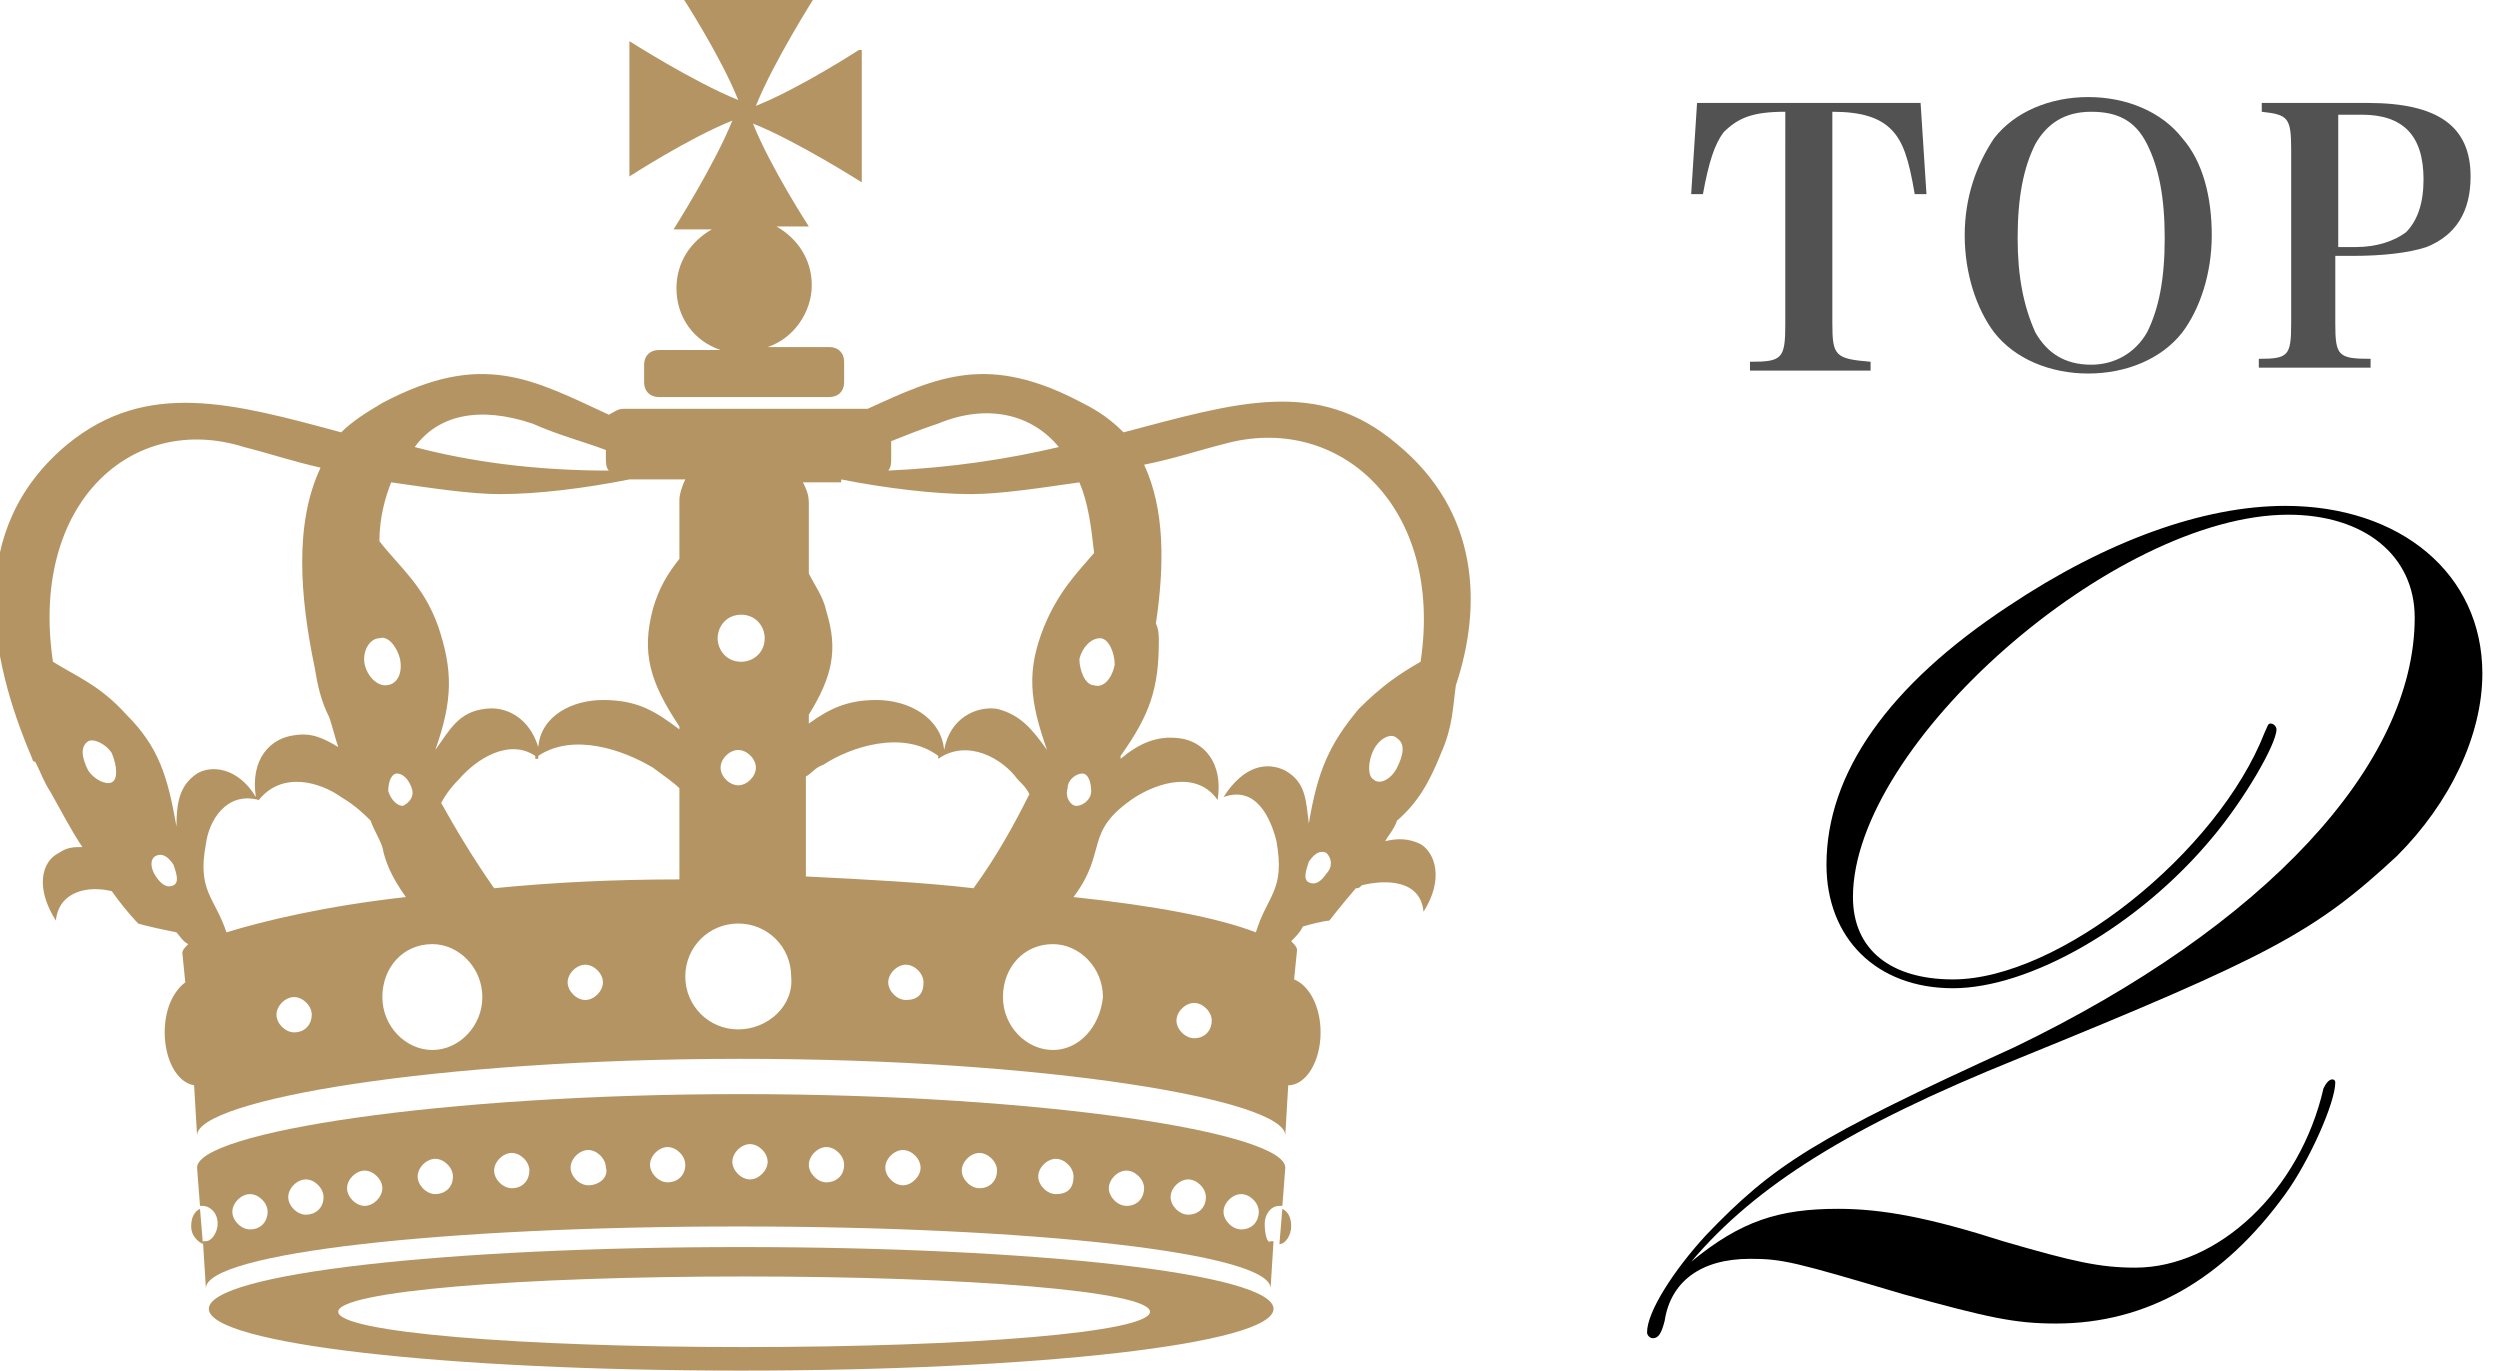
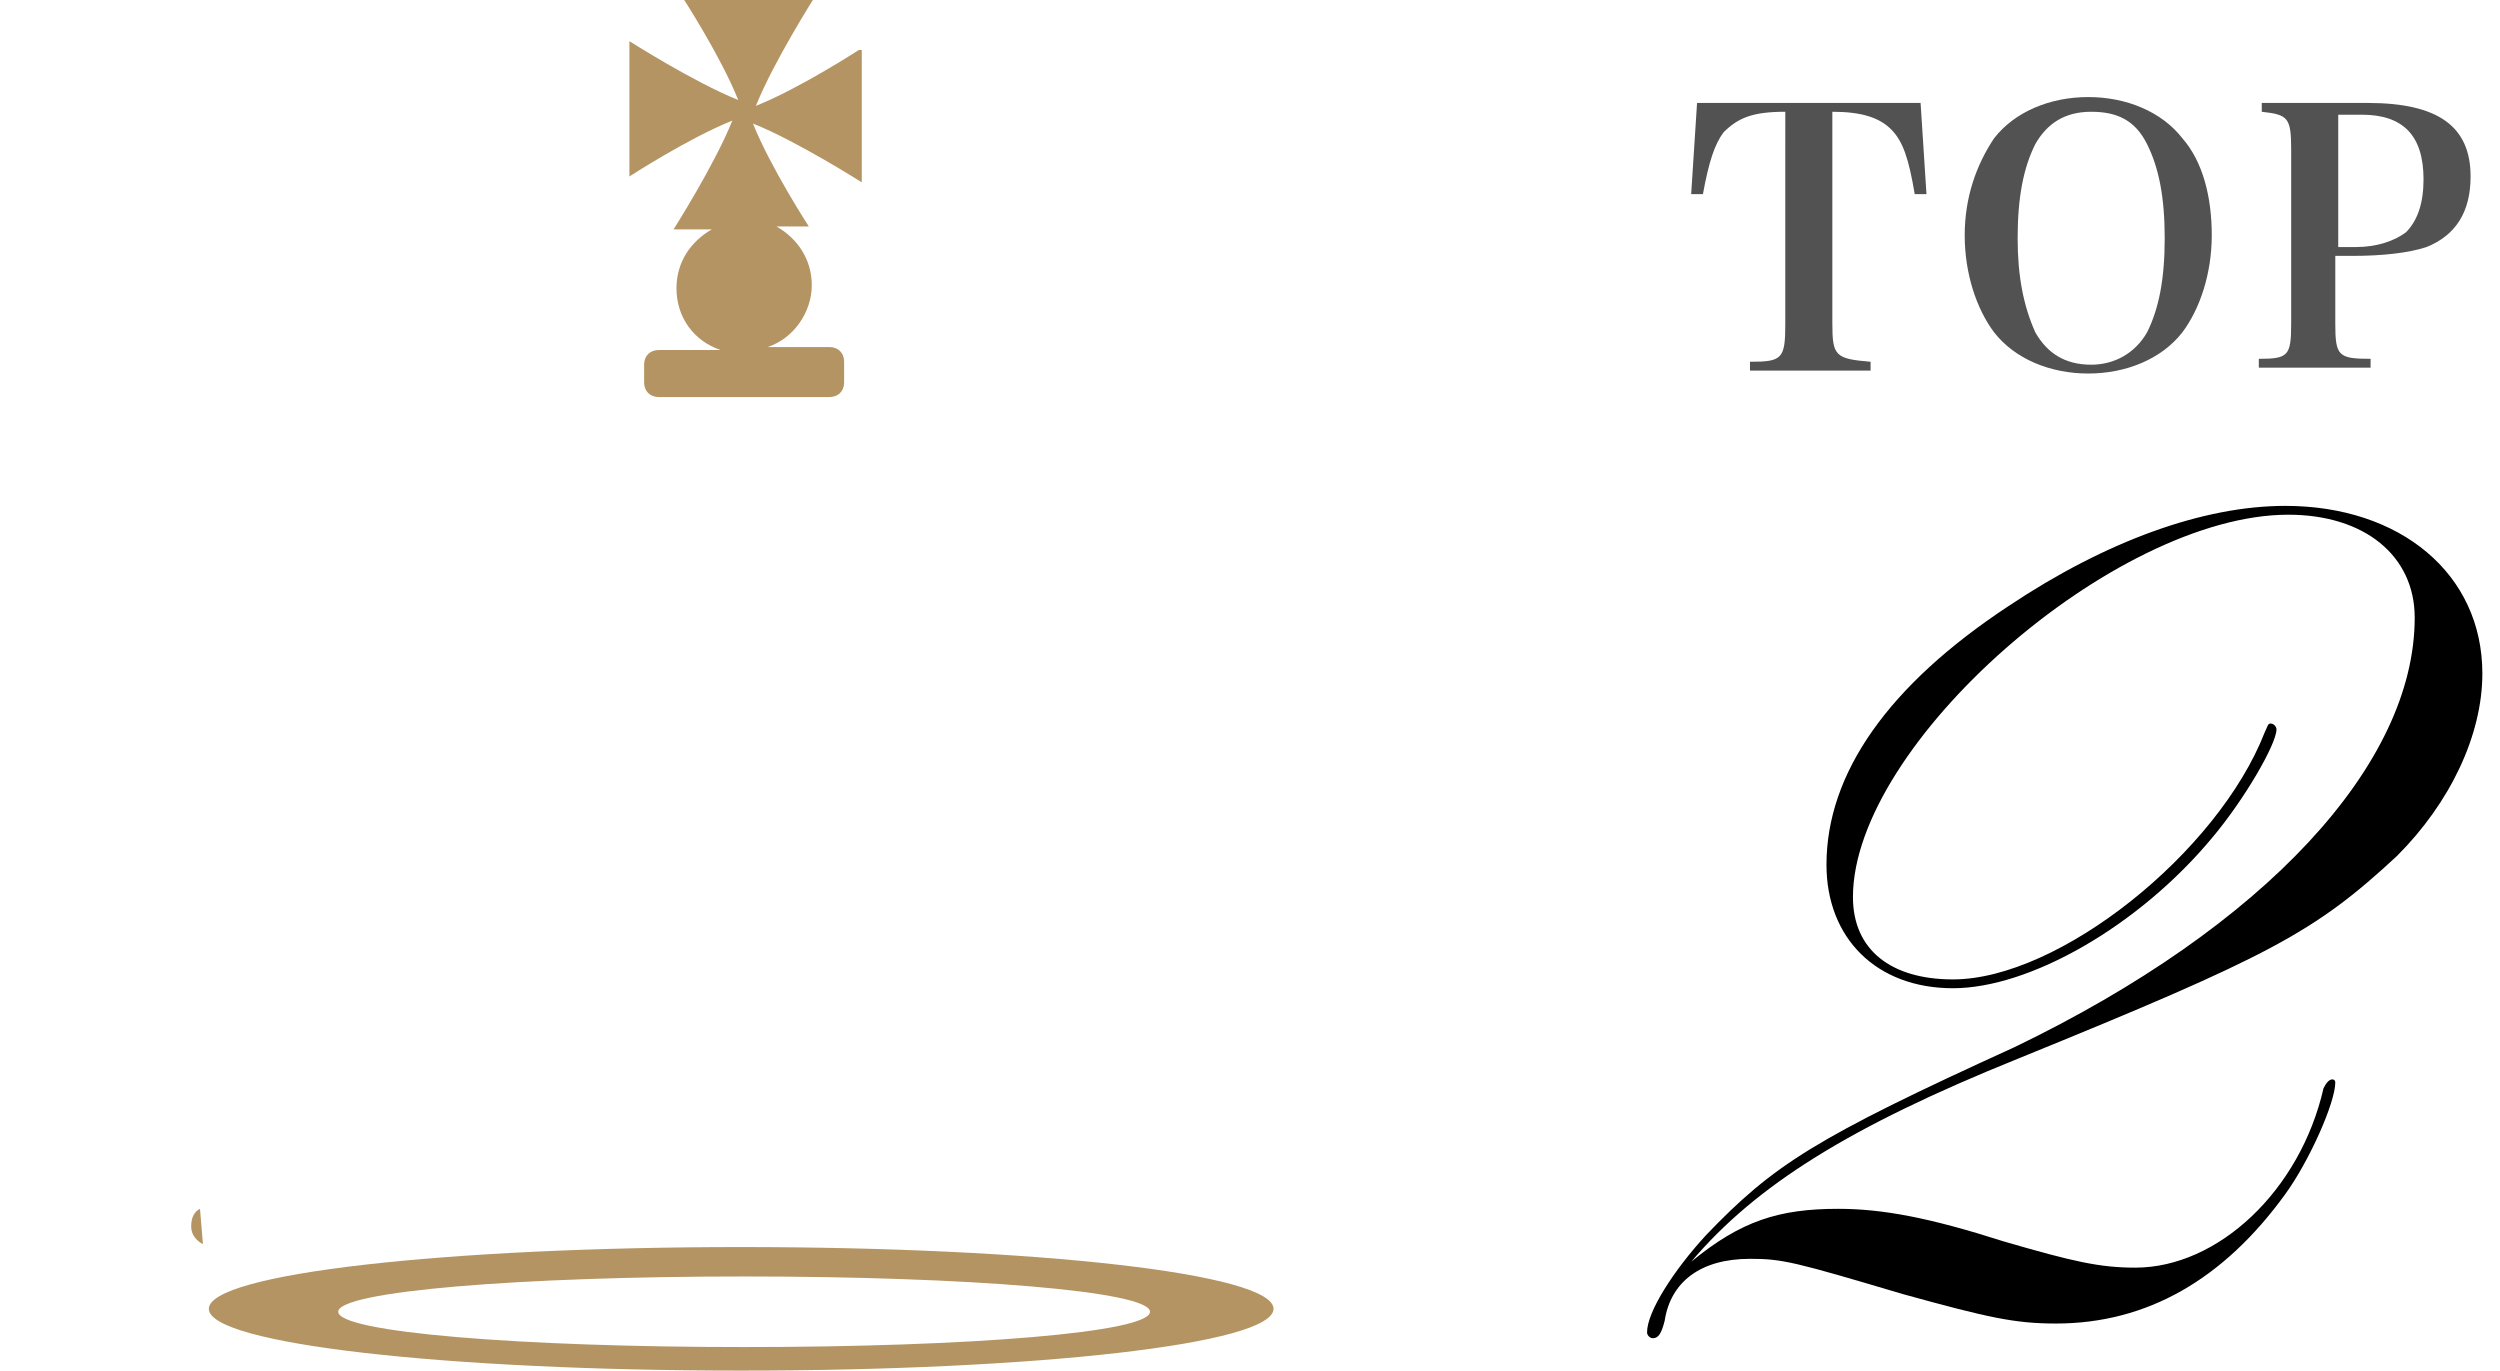
<svg xmlns="http://www.w3.org/2000/svg" version="1.1" id="レイヤー_1" x="0px" y="0px" width="85px" height="46.6px" viewBox="0 0 85 46.6" style="enable-background:new 0 0 85 46.6;" xml:space="preserve">
  <style type="text/css">
	.st0{fill-rule:evenodd;clip-rule:evenodd;fill:#B49462;}
	.st1{fill:#B49462;}
	.st2{display:none;}
	.st3{display:inline;}
	.st4{fill:#525252;}
</style>
  <g>
    <g>
      <path class="st0" d="M25.2,42.4c-10,0-18.1,0.9-18.1,2.1s8.1,2.1,18.1,2.1c10,0,18.1-0.9,18.1-2.1S35.2,42.4,25.2,42.4z     M25.3,45.8c-7.6,0-13.8-0.5-13.8-1.2c0-0.7,6.2-1.2,13.8-1.2c7.6,0,13.8,0.5,13.8,1.2C39.1,45.3,33,45.8,25.3,45.8z" />
      <g>
-         <path class="st0" d="M43,41.6c0-0.3,0.2-0.6,0.5-0.6c0,0,0.1,0,0.1,0l0.1-1.3c0-1.2-8.3-2.5-18.5-2.5c-10.2,0-18.5,1.3-18.5,2.5     l0.1,1.3c0,0,0.1,0,0.1,0c0.2,0,0.5,0.2,0.5,0.6c0,0.3-0.2,0.6-0.4,0.6c0,0,0,0-0.1,0l0.1,1.6c0-1.2,8.1-2.1,18.1-2.1     c10,0,18.1,0.9,18.1,2.1l0.1-1.6c0,0-0.1,0-0.1,0C43.1,42.3,43,42,43,41.6z M8.5,41.8c-0.3,0-0.6-0.3-0.6-0.6     c0-0.3,0.3-0.6,0.6-0.6c0.3,0,0.6,0.3,0.6,0.6C9.1,41.5,8.9,41.8,8.5,41.8z M10.4,41.3c-0.3,0-0.6-0.3-0.6-0.6     c0-0.3,0.3-0.6,0.6-0.6c0.3,0,0.6,0.3,0.6,0.6C11,41.1,10.7,41.3,10.4,41.3z M12.4,41c-0.3,0-0.6-0.3-0.6-0.6     c0-0.3,0.3-0.6,0.6-0.6c0.3,0,0.6,0.3,0.6,0.6C13,40.7,12.7,41,12.4,41z M14.8,40.6c-0.3,0-0.6-0.3-0.6-0.6     c0-0.3,0.3-0.6,0.6-0.6c0.3,0,0.6,0.3,0.6,0.6C15.4,40.4,15.1,40.6,14.8,40.6z M17.4,40.4c-0.3,0-0.6-0.3-0.6-0.6     c0-0.3,0.3-0.6,0.6-0.6c0.3,0,0.6,0.3,0.6,0.6C18,40.1,17.8,40.4,17.4,40.4z M20,40.3c-0.3,0-0.6-0.3-0.6-0.6     c0-0.3,0.3-0.6,0.6-0.6c0.3,0,0.6,0.3,0.6,0.6C20.7,40,20.4,40.3,20,40.3z M22.7,40.2c-0.3,0-0.6-0.3-0.6-0.6     c0-0.3,0.3-0.6,0.6-0.6c0.3,0,0.6,0.3,0.6,0.6C23.3,40,23,40.2,22.7,40.2z M25.5,40.1c-0.3,0-0.6-0.3-0.6-0.6s0.3-0.6,0.6-0.6     c0.3,0,0.6,0.3,0.6,0.6S25.8,40.1,25.5,40.1z M28.1,40.2c-0.3,0-0.6-0.3-0.6-0.6c0-0.3,0.3-0.6,0.6-0.6c0.3,0,0.6,0.3,0.6,0.6     C28.7,40,28.4,40.2,28.1,40.2z M30.7,40.3c-0.3,0-0.6-0.3-0.6-0.6c0-0.3,0.3-0.6,0.6-0.6c0.3,0,0.6,0.3,0.6,0.6     C31.3,40,31,40.3,30.7,40.3z M33.3,40.4c-0.3,0-0.6-0.3-0.6-0.6c0-0.3,0.3-0.6,0.6-0.6c0.3,0,0.6,0.3,0.6,0.6     C33.9,40.1,33.7,40.4,33.3,40.4z M35.9,40.6c-0.3,0-0.6-0.3-0.6-0.6c0-0.3,0.3-0.6,0.6-0.6c0.3,0,0.6,0.3,0.6,0.6     C36.5,40.4,36.3,40.6,35.9,40.6z M38.3,41c-0.3,0-0.6-0.3-0.6-0.6c0-0.3,0.3-0.6,0.6-0.6c0.3,0,0.6,0.3,0.6,0.6     C38.9,40.7,38.7,41,38.3,41z M40.4,41.3c-0.3,0-0.6-0.3-0.6-0.6c0-0.3,0.3-0.6,0.6-0.6c0.3,0,0.6,0.3,0.6,0.6     C41,41.1,40.7,41.3,40.4,41.3z M42.2,41.8c-0.3,0-0.6-0.3-0.6-0.6c0-0.3,0.3-0.6,0.6-0.6c0.3,0,0.6,0.3,0.6,0.6     C42.8,41.5,42.6,41.8,42.2,41.8z" />
-         <path class="st0" d="M43.6,41.1l-0.1,1.2c0.2,0,0.4-0.3,0.4-0.6C43.9,41.4,43.8,41.2,43.6,41.1z" />
        <path class="st0" d="M6.5,41.7c0,0.3,0.2,0.5,0.4,0.6l-0.1-1.2C6.6,41.2,6.5,41.4,6.5,41.7z" />
      </g>
-       <path class="st1" d="M47.5,15.1c-2.7-2.3-5.5-1.4-9.3-0.4c-0.4-0.4-0.8-0.7-1.4-1c-3.2-1.7-4.9-0.9-7.3,0.2h-8.3    c-0.2,0-0.3,0.1-0.5,0.2c-2.6-1.2-4.3-2.2-7.7-0.4c-0.5,0.3-1,0.6-1.4,1c-3.7-1-6.6-1.8-9.3,0.4c-3.5,2.9-2.7,7.2-1.2,10.7    c0,0,0,0.1,0.1,0.1c0.2,0.4,0.3,0.7,0.5,1c0.4,0.7,0.7,1.3,1.1,1.9c-0.3,0-0.5,0-0.8,0.2c-0.6,0.3-0.8,1.2-0.1,2.3    c0.1-1,1.1-1.2,1.9-1c0.5,0.7,0.9,1.1,0.9,1.1s0.3,0.1,1.3,0.3c0.1,0.1,0.2,0.3,0.4,0.4c-0.1,0.1-0.2,0.2-0.2,0.3l0.1,1    c-0.4,0.3-0.7,0.9-0.7,1.7c0,0.9,0.4,1.7,1,1.8l0.1,1.7c0-1.2,8.1-2.6,18.5-2.6c10.4,0,18.5,1.4,18.5,2.6l0.1-1.7c0,0,0,0,0,0    c0.6,0,1.1-0.8,1.1-1.8c0-0.9-0.4-1.6-0.9-1.8l0.1-1c0-0.1-0.1-0.2-0.2-0.3c0.2-0.2,0.3-0.3,0.4-0.5c0.7-0.2,0.9-0.2,0.9-0.2    s0.3-0.4,0.9-1.1c0.1,0,0.1,0,0.2-0.1c0.8-0.2,2-0.2,2.1,0.9c0.7-1.1,0.4-2-0.1-2.3c-0.4-0.2-0.8-0.2-1.2-0.1    c0.1-0.2,0.3-0.4,0.4-0.7c0.7-0.6,1.1-1.3,1.5-2.3c0.4-0.9,0.4-1.6,0.5-2.3C50.4,20.6,50.3,17.4,47.5,15.1z M37.4,21.7    c0.3,0,0.5,0.5,0.5,0.9c-0.1,0.5-0.4,0.8-0.7,0.7c-0.3,0-0.5-0.5-0.5-0.9C36.8,22,37.1,21.7,37.4,21.7z M37.1,26.9    c0,0.3-0.3,0.5-0.5,0.5c-0.2,0-0.4-0.3-0.3-0.6c0-0.3,0.3-0.5,0.5-0.5C37,26.3,37.1,26.6,37.1,26.9z M30.3,15.6V15    c0.5-0.2,1-0.4,1.6-0.6c1.7-0.7,3.2-0.3,4.1,0.8c-1.7,0.4-3.6,0.7-5.8,0.8C30.3,15.9,30.3,15.7,30.3,15.6z M25.2,20.9    c0.5,0,0.8,0.4,0.8,0.8c0,0.5-0.4,0.8-0.8,0.8c-0.5,0-0.8-0.4-0.8-0.8C24.4,21.3,24.7,20.9,25.2,20.9z M25.7,26.1    c0,0.3-0.3,0.6-0.6,0.6c-0.3,0-0.6-0.3-0.6-0.6c0-0.3,0.3-0.6,0.6-0.6C25.4,25.5,25.7,25.8,25.7,26.1z M18.1,14.4    c0.9,0.4,1.7,0.6,2.5,0.9v0.3c0,0.1,0,0.3,0.1,0.4c-2.5,0-4.7-0.3-6.6-0.8C14.9,14.1,16.3,13.8,18.1,14.4z M13.3,16.4    c1.4,0.2,2.7,0.4,3.7,0.4c1.3,0,2.9-0.2,4.4-0.5h1.9c-0.1,0.2-0.2,0.5-0.2,0.7V19c-0.4,0.5-0.7,1-0.9,1.7c-0.4,1.5-0.1,2.5,0.9,4    v0.1c-0.8-0.6-1.4-1-2.6-1c-1,0-2.1,0.5-2.2,1.6c-0.3-1-1.1-1.4-1.8-1.3c-0.9,0.1-1.2,0.7-1.7,1.4c0.6-1.7,0.6-2.7,0.1-4.2    c-0.5-1.4-1.3-2-2-2.9C12.9,17.6,13.1,16.9,13.3,16.4z M13.7,27.4c-0.2,0-0.4-0.2-0.5-0.5c0-0.3,0.1-0.6,0.3-0.6    c0.2,0,0.4,0.2,0.5,0.5C14.1,27.1,13.9,27.3,13.7,27.4z M12.9,21.7c0.3-0.1,0.6,0.3,0.7,0.7c0.1,0.5-0.1,0.9-0.5,0.9    c-0.3,0-0.6-0.3-0.7-0.7C12.3,22.1,12.6,21.7,12.9,21.7z M3.8,26.6c-0.2,0.1-0.6-0.1-0.8-0.4c-0.2-0.4-0.3-0.8,0-1    c0.2-0.1,0.6,0.1,0.8,0.4C4,26.1,4,26.5,3.8,26.6z M5.9,30.1c-0.2,0.1-0.4,0-0.6-0.3c-0.2-0.3-0.2-0.6,0-0.7    c0.2-0.1,0.4,0,0.6,0.3C6,29.7,6.1,30,5.9,30.1z M6.7,26.3c-0.6,0.4-0.7,1-0.7,1.8c-0.3-1.7-0.6-2.7-1.7-3.8    c-0.9-1-1.7-1.3-2.5-1.8C1,17.1,4.5,14,8.3,15.2c0.8,0.2,1.7,0.5,2.6,0.7c-0.9,1.9-0.7,4.4-0.2,6.8c0.1,0.6,0.2,1.1,0.5,1.7    c0.1,0.3,0.2,0.7,0.3,1c-0.5-0.3-0.9-0.5-1.5-0.4c-0.8,0.1-1.5,0.8-1.3,2.1C8.1,26.1,7.2,26,6.7,26.3z M7,28.7    c0.1-0.8,0.7-1.8,1.8-1.5c0,0,0,0,0,0c0.8-1,2.1-0.6,2.8-0.1c0.5,0.3,0.8,0.6,1,0.8c0.1,0.3,0.3,0.6,0.4,0.9    c0.1,0.5,0.3,1,0.8,1.7c-2.7,0.3-4.8,0.8-6.1,1.2C7.3,30.5,6.7,30.3,7,28.7z M10,35.1c-0.3,0-0.6-0.3-0.6-0.6s0.3-0.6,0.6-0.6    c0.3,0,0.6,0.3,0.6,0.6S10.4,35.1,10,35.1z M14.7,35.7c-0.9,0-1.7-0.8-1.7-1.8c0-1,0.7-1.8,1.7-1.8c0.9,0,1.7,0.8,1.7,1.8    C16.4,34.9,15.6,35.7,14.7,35.7z M19.9,34c-0.3,0-0.6-0.3-0.6-0.6c0-0.3,0.3-0.6,0.6-0.6c0.3,0,0.6,0.3,0.6,0.6    C20.5,33.7,20.2,34,19.9,34z M16.8,30.2c-0.7-1-1.3-2-1.8-2.9c0.1-0.2,0.3-0.5,0.6-0.8c0.6-0.7,1.7-1.4,2.6-0.8c0,0,0,0,0,0.1    c0,0,0,0,0,0c0,0,0,0,0.1,0c0,0,0,0,0-0.1c1.2-0.8,2.9-0.2,3.9,0.4c0.4,0.3,0.7,0.5,0.9,0.7v2.8c0,0.1,0,0.2,0,0.3    C20.9,29.9,18.8,30,16.8,30.2z M25.1,35c-1,0-1.8-0.8-1.8-1.8c0-1,0.8-1.8,1.8-1.8c1,0,1.8,0.8,1.8,1.8C27,34.2,26.1,35,25.1,35z     M28.6,16.3c1.5,0.3,3.2,0.5,4.4,0.5c1,0,2.3-0.2,3.7-0.4c0.3,0.7,0.4,1.5,0.5,2.4c-0.6,0.7-1.2,1.3-1.7,2.5    c-0.6,1.5-0.5,2.5,0.1,4.2c-0.5-0.7-0.9-1.2-1.7-1.4c-0.7-0.1-1.6,0.3-1.8,1.4c-0.1-1.1-1.2-1.7-2.3-1.7c-1,0-1.6,0.3-2.3,0.8    v-0.3c0.8-1.3,1-2.2,0.6-3.5c-0.1-0.5-0.4-0.9-0.6-1.3v-2.4c0-0.3-0.1-0.5-0.2-0.7H28.6z M30.8,34c-0.3,0-0.6-0.3-0.6-0.6    c0-0.3,0.3-0.6,0.6-0.6c0.3,0,0.6,0.3,0.6,0.6C31.4,33.8,31.2,34,30.8,34z M27.4,29.8c0-0.1,0-0.2,0-0.3v-3.1    c0.2-0.1,0.3-0.3,0.6-0.4c0.9-0.6,2.7-1.2,3.9-0.3c0,0,0,0.1,0,0.1c1-0.7,2.2,0,2.7,0.7c0.2,0.2,0.3,0.3,0.4,0.5    c-0.5,1-1.1,2.1-1.9,3.2C31.4,30,29.4,29.9,27.4,29.8z M35.8,35.7c-0.9,0-1.7-0.8-1.7-1.8c0-1,0.7-1.8,1.7-1.8    c0.9,0,1.7,0.8,1.7,1.8C37.4,34.9,36.7,35.7,35.8,35.7z M40.6,35.3c-0.3,0-0.6-0.3-0.6-0.6c0-0.3,0.3-0.6,0.6-0.6    c0.3,0,0.6,0.3,0.6,0.6C41.2,35,41,35.3,40.6,35.3z M45.1,29.7c-0.2,0.3-0.4,0.4-0.6,0.3c-0.2-0.1-0.1-0.4,0-0.7    c0.2-0.3,0.4-0.4,0.6-0.3C45.3,29.2,45.3,29.5,45.1,29.7z M47.5,26.1c-0.2,0.4-0.6,0.6-0.8,0.4c-0.2-0.1-0.2-0.6,0-1    c0.2-0.4,0.6-0.6,0.8-0.4C47.8,25.3,47.7,25.7,47.5,26.1z M48.3,22.5c-0.7,0.4-1.3,0.8-2.1,1.6c-1,1.2-1.4,2.1-1.7,3.9    c-0.1-0.8-0.1-1.4-0.8-1.8c-0.6-0.3-1.4-0.2-2.1,0.9c1.1-0.4,1.6,0.7,1.8,1.5c0.3,1.7-0.3,1.8-0.7,3.1c-1.3-0.5-3.4-0.9-6.2-1.2    c1.2-1.6,0.3-2.2,2.1-3.4c0.8-0.5,2.1-0.9,2.8,0.1c0.2-1.3-0.5-2-1.3-2.1c-0.8-0.1-1.4,0.2-2,0.7c0,0,0-0.1,0-0.1    c1-1.4,1.3-2.3,1.3-3.9c0-0.2,0-0.4-0.1-0.6c0.3-2,0.3-3.9-0.4-5.4c1-0.2,1.9-0.5,2.7-0.7C45.5,14,49.1,17.2,48.3,22.5z" />
      <path class="st0" d="M29.2,1.7c0,0-2,1.3-3.5,1.9c0.6-1.5,2-3.7,2-3.7h-4.5c0,0,1.3,2,1.9,3.5c-1.5-0.6-3.7-2-3.7-2V6    c0,0,2-1.3,3.5-1.9c-0.6,1.5-2,3.7-2,3.7h1.3c-0.7,0.4-1.2,1.1-1.2,2c0,1,0.6,1.8,1.5,2.1h-2.1c-0.3,0-0.5,0.2-0.5,0.5V13    c0,0.3,0.2,0.5,0.5,0.5h5.8c0.3,0,0.5-0.2,0.5-0.5v-0.7c0-0.3-0.2-0.5-0.5-0.5h-2.1c0.9-0.3,1.5-1.2,1.5-2.1c0-0.9-0.5-1.6-1.2-2    h1.1c0,0-1.3-2-1.9-3.5c1.5,0.6,3.7,2,3.7,2V1.7z" />
    </g>
  </g>
  <g class="st2">
-     <path class="st3" d="M65.6,32.5c-2.2,1.7-4.6,3.3-5.1,3.3c-0.1,0-0.2-0.1-0.2-0.2s0.1-0.2,0.3-0.3c4.1-1.9,10.7-7.7,18.6-16.4   c0.6-0.7,0.8-0.9,0.9-0.9c0.1,0,0.1,0.1,0.1,0.1c0,0.2-1.8,3-5.7,9.1c-6.1,9.5-7.8,12.7-9,17.2c-0.7-0.2-1.1-0.2-1.5-0.2   c-0.7,0-1.4,0.1-2.7,0.3c1.2-3.6,4.3-8.2,10.5-15.6c4-4.9,6-7.5,7.1-9.2C75.1,24.1,69.3,29.7,65.6,32.5z" />
-   </g>
+     </g>
  <g>
    <g>
      <path class="st4" d="M62.3,11c0,1.1,0.1,1.2,1.3,1.3v0.3h-4.1v-0.3c1.1,0,1.2-0.1,1.2-1.3V3.8c-1.1,0-1.6,0.2-2.1,0.7    c-0.3,0.4-0.5,1-0.7,2.1l-0.4,0l0.2-3.1h7.6l0.2,3.1l-0.4,0c-0.2-1.2-0.4-1.8-0.8-2.2c-0.4-0.4-1-0.6-2-0.6V11z" />
      <path class="st4" d="M67.8,4.7c0.7-0.9,1.9-1.4,3.2-1.4c1.3,0,2.5,0.5,3.2,1.4c0.7,0.8,1,2,1,3.3c0,1.3-0.4,2.5-1,3.3    c-0.7,0.9-1.9,1.4-3.2,1.4c-1.3,0-2.5-0.5-3.2-1.4c-0.6-0.8-1-2-1-3.3S67.2,5.6,67.8,4.7z M69.2,11.3c0.4,0.7,1,1.1,1.9,1.1    c0.8,0,1.5-0.4,1.9-1.1c0.4-0.8,0.6-1.8,0.6-3.2c0-1.4-0.2-2.4-0.6-3.2c-0.4-0.8-1-1.1-1.9-1.1c-0.9,0-1.5,0.4-1.9,1.1    c-0.4,0.8-0.6,1.8-0.6,3.2C68.6,9.4,68.8,10.4,69.2,11.3z" />
      <path class="st4" d="M79.4,11c0,1.1,0.1,1.2,1.2,1.2v0.3h-3.8v-0.3c1,0,1.1-0.1,1.1-1.2V5.1c0-1.1-0.1-1.2-1-1.3V3.5h3.6    C82.9,3.5,84,4.3,84,6c0,1.2-0.5,2-1.5,2.4C81.9,8.6,81,8.7,80,8.7h-0.6V11z M80.1,8.4c0.7,0,1.3-0.2,1.7-0.5    c0.4-0.4,0.6-1,0.6-1.8c0-1.5-0.7-2.2-2.1-2.2h-0.8v4.5H80.1z" />
    </g>
  </g>
  <g>
    <path d="M62.5,41.1c1.5,0,3.1,0.3,5.6,1.1c2.4,0.7,3.3,0.9,4.5,0.9c2.8,0,5.6-2.6,6.4-6.1c0.1-0.2,0.2-0.3,0.3-0.3   c0.1,0,0.1,0.1,0.1,0.1c0,0.7-0.9,2.7-1.7,3.8c-2.1,2.9-4.7,4.4-7.8,4.4c-1.4,0-2.3-0.2-5.2-1c-3.7-1.1-4.1-1.2-5.2-1.2   c-1.7,0-2.7,0.8-2.9,2.1c-0.1,0.4-0.2,0.6-0.4,0.6c-0.1,0-0.2-0.1-0.2-0.2c0-0.7,0.9-2.1,2-3.3c2.3-2.4,3.7-3.3,10.5-6.4   C77,31.5,82.1,26,82.1,21c0-2.1-1.7-3.5-4.3-3.5c-5.9,0-14.8,7.8-14.8,13c0,1.8,1.3,2.8,3.4,2.8c3.6,0,9-4.3,10.6-8.4   c0.1-0.2,0.1-0.3,0.2-0.3s0.2,0.1,0.2,0.2c0,0.5-1.1,2.4-2.2,3.7c-2.5,3-6.2,5.1-8.8,5.1c-2.6,0-4.3-1.7-4.3-4.2   c0-3.1,2.1-6.1,6.2-8.8c3.3-2.2,6.6-3.4,9.4-3.4c3.9,0,6.7,2.3,6.7,5.7c0,2.1-1.1,4.4-2.9,6.2c-2.8,2.6-4.3,3.4-12.9,6.9   c-5.7,2.3-8.9,4.3-11.1,6.9C59.2,41.5,60.5,41.1,62.5,41.1z" />
  </g>
  <g class="st2">
    <path class="st3" d="M66.8,35.3c-0.6-0.1-1-0.2-1.5-0.2c-3.7,0-6.6,2.4-6.6,5.4c0,2.5,2.2,4.2,5.4,4.2c6.1,0,12.3-5.3,12.3-10.5   c0-2.1-1.4-3.6-4-4.3c-1.1,0.2-2.6,0.3-3.6,0.3c-0.9,0-1.3-0.1-1.3-0.3c0-0.4,0.7-0.5,1.9-0.5c0.9,0,1.8,0.1,3,0.3   c5.1-1.7,8.4-5.2,8.4-9c0-2.1-1.4-3.2-4.1-3.2c-4.7,0-10.6,4-10.6,7.3c0,1.4,1.1,2.3,2.9,2.3c2.3,0,5.7-2.2,7.4-4.7   c0.1-0.2,0.2-0.3,0.3-0.3c0.1,0,0.1,0.1,0.1,0.1c0,0.4-1.7,2.2-2.7,3c-1.7,1.3-3.6,2.1-5.2,2.1c-2,0-3.4-1.3-3.4-3.1   c0-3.4,5.8-7.1,11.2-7.1c3.9,0,6.4,1.9,6.4,4.8c0,3.9-3.6,6.6-10.4,7.8c3.9,0.9,6.1,3.1,6.1,6.2c0,4.8-6.5,9.1-13.8,9.1   c-4.6,0-7.9-2.1-7.9-5c0-3,3.4-5.4,7.5-5.4c1.2,0,2.4,0.2,2.4,0.3c0,0.1-0.1,0.2-0.2,0.2H66.8z" />
  </g>
</svg>